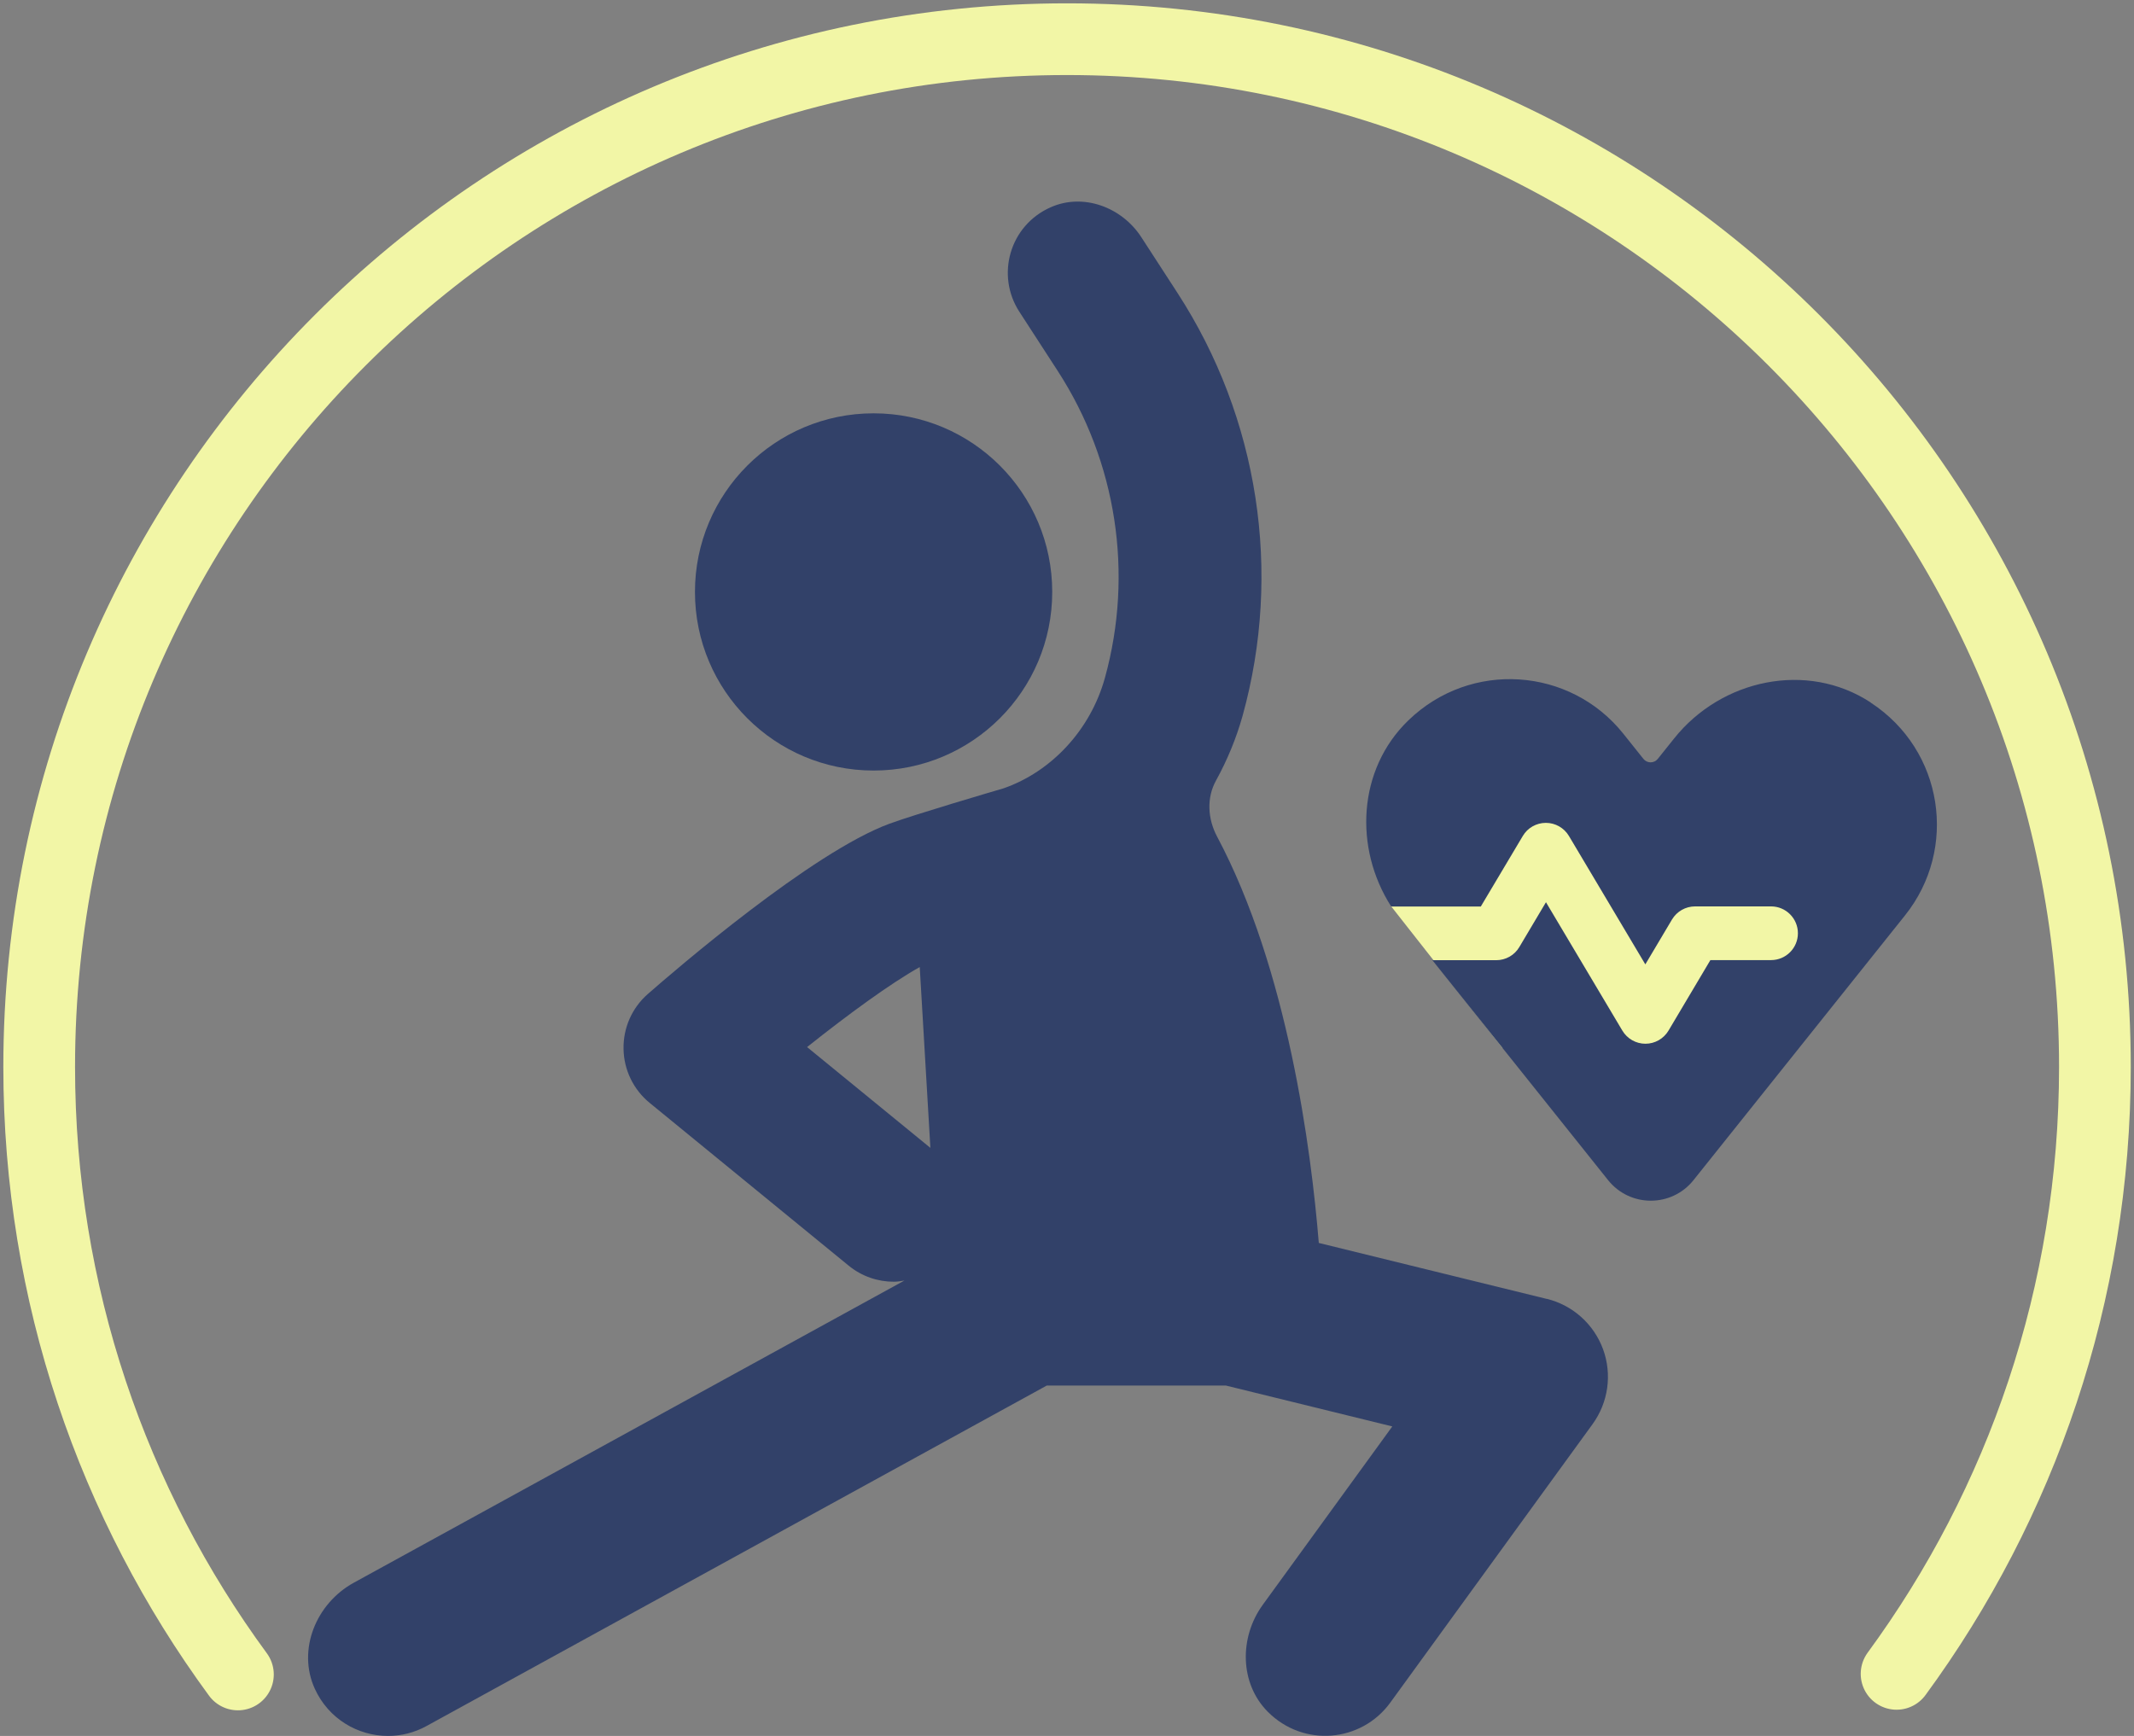
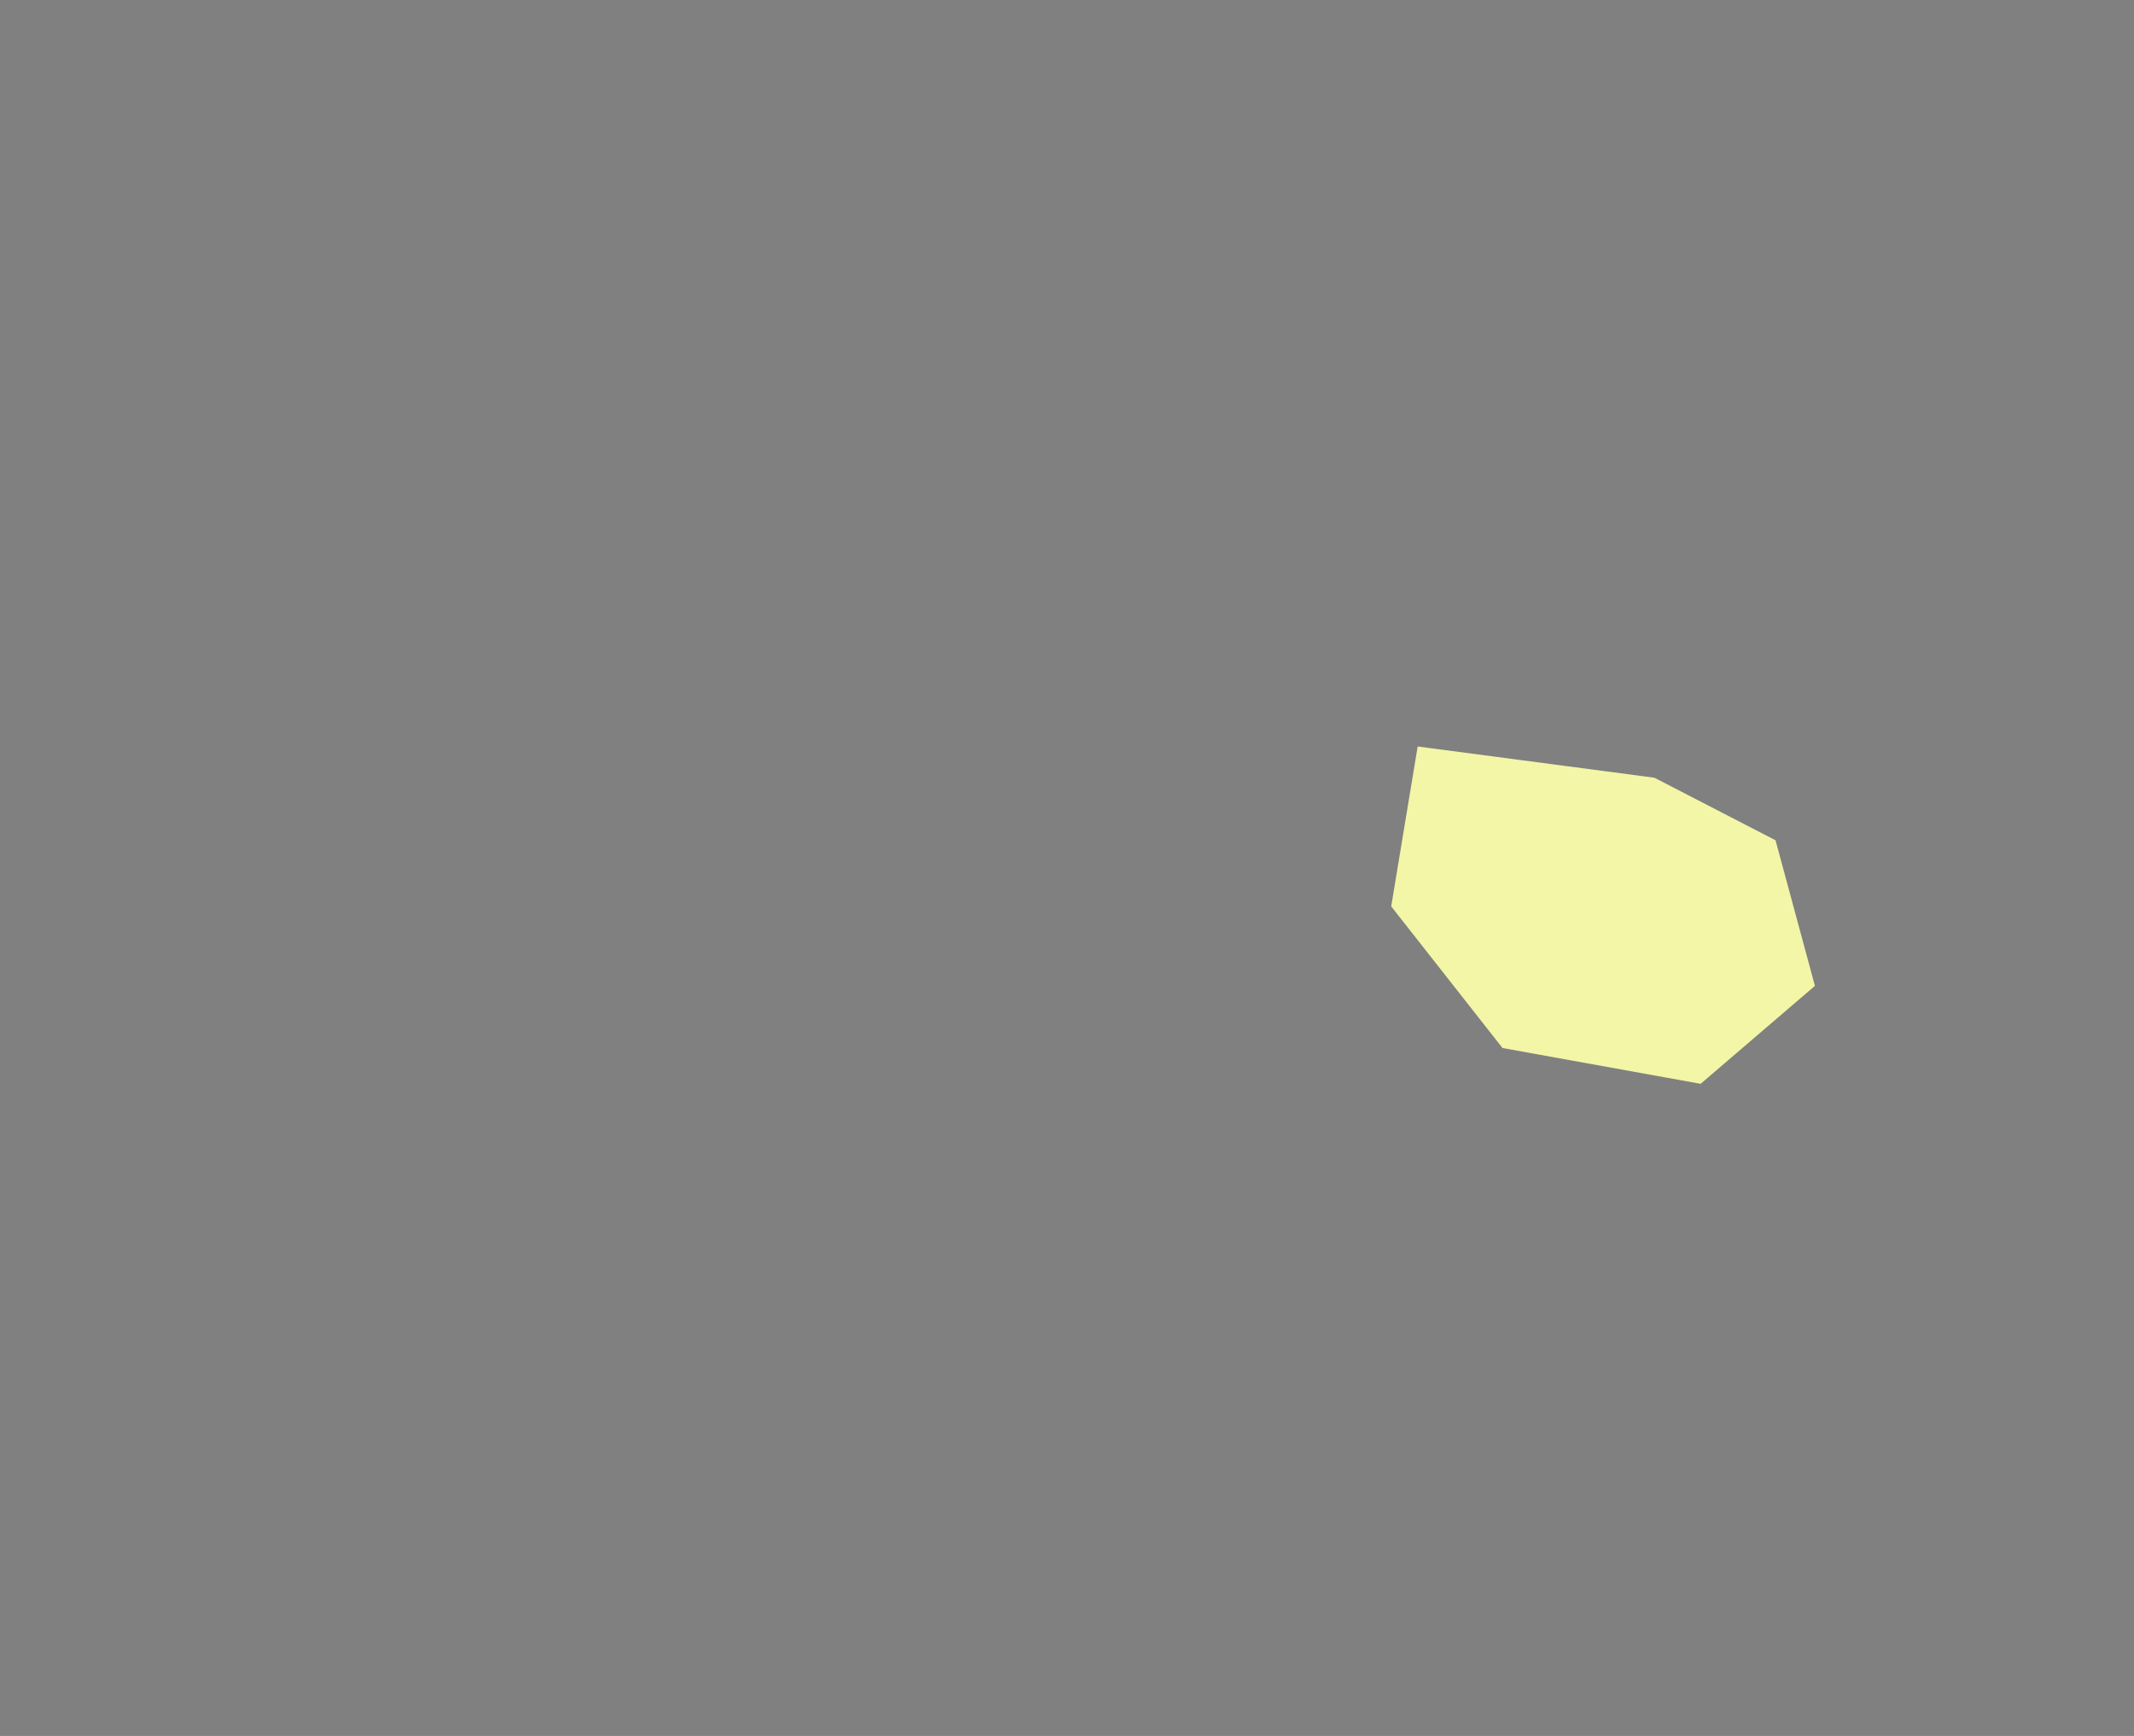
<svg xmlns="http://www.w3.org/2000/svg" id="Ebene_1" data-name="Ebene 1" viewBox="0 0 214.55 174.55">
  <rect x="0" y="0" width="214.55" height="174.55" fill="#808080" stroke="none" />
  <defs>
    <clipPath id="clippath">
-       <rect width="214.55" height="172.31" style="fill: none;" />
-     </clipPath>
+       </clipPath>
  </defs>
  <polygon points="139.87 91.14 151.06 105.38 170.98 108.98 182.47 99.13 178.51 84.49 166.33 78.2 142.53 75.06 139.87 91.14" style="fill: #f2f6a6;" />
  <g>
-     <path d="m155.52,130.61l-22.93-5.63c-.76-9.35-3.12-27.51-10.23-40.87-.94-1.77-1.07-3.88-.1-5.63,1.12-2.04,2.03-4.22,2.67-6.51,4-14.45,1.61-29.95-6.55-42.52l-3.64-5.61c-1.95-3-5.8-4.45-9.08-3.01-4.17,1.83-5.55,6.85-3.18,10.51l3.85,5.94c5.93,9.13,7.66,20.38,4.76,30.87-1.45,5.25-5.39,9.45-10.2,11.12-.9.26-8.85,2.6-11.45,3.55-7.8,2.86-21.62,14.77-24.31,17.13-1.59,1.39-2.48,3.41-2.44,5.52.03,2.11,1,4.1,2.63,5.43l20,16.36c1.33,1.09,2.94,1.62,4.54,1.62.36,0,.72-.06,1.07-.12l-55.37,30.39c-3.78,2.08-5.7,6.74-3.91,10.66,1.38,3.02,4.32,4.74,7.36,4.74,1.32,0,2.65-.32,3.88-1l62.35-34.23h18.01l16.73,4.11-13.02,17.93c-2.37,3.26-2.34,7.89.49,10.75,3.61,3.64,9.43,3.07,12.32-.9l20.35-28.02c1.58-2.18,1.97-5,1.05-7.52-.93-2.53-3.05-4.43-5.66-5.07Zm-74.37-25.33c4.07-3.24,8.38-6.4,11.32-8.04l1.07,18.18-12.39-10.13Z" style="fill: #324169;" />
-     <path d="m87.83,77.48c9.92,0,17.96-8.04,17.96-17.96s-8.04-17.96-17.96-17.96-17.96,8.04-17.96,17.96,8.04,17.96,17.96,17.96Z" style="fill: #324169;" />
-     <path d="m188.07,70.63c-6.39-4.18-15-2.34-19.76,3.63l-1.64,2.05c-.37.46-1.07.46-1.44,0l-2.02-2.53c-5.33-6.68-15.33-7.43-21.62-1.34-5.09,4.92-5.49,12.83-1.72,18.71h9.01l4.22-7.09c.48-.82,1.37-1.32,2.32-1.32s1.83.5,2.32,1.32l7.68,12.91,2.68-4.51c.49-.82,1.37-1.32,2.32-1.32h7.64c1.49,0,2.7,1.21,2.7,2.7s-1.21,2.7-2.7,2.7h-6.1l-4.21,7.09c-.49.82-1.37,1.32-2.32,1.32s-1.83-.5-2.32-1.32l-7.68-12.91-2.68,4.51c-.48.82-1.37,1.32-2.32,1.32h-6.42l17.67,22.12c2.2,2.75,6.38,2.75,8.58,0l21.28-26.64c5.33-6.68,3.87-16.59-3.46-21.38Z" style="fill: #324169;" />
-   </g>
+     </g>
  <g style="clip-path: url(#clippath); fill: none;">
-     <path d="m23.92,168.37c-12.56-17.11-19.98-38.24-19.98-61.09C3.94,50.21,50.21,3.94,107.28,3.94s103.34,46.27,103.34,103.34c0,22.83-7.4,43.93-19.94,61.03" style="fill: none; stroke: #f2f6a6; stroke-linecap: round; stroke-width: 7.21px;" />
-   </g>
+     </g>
</svg>